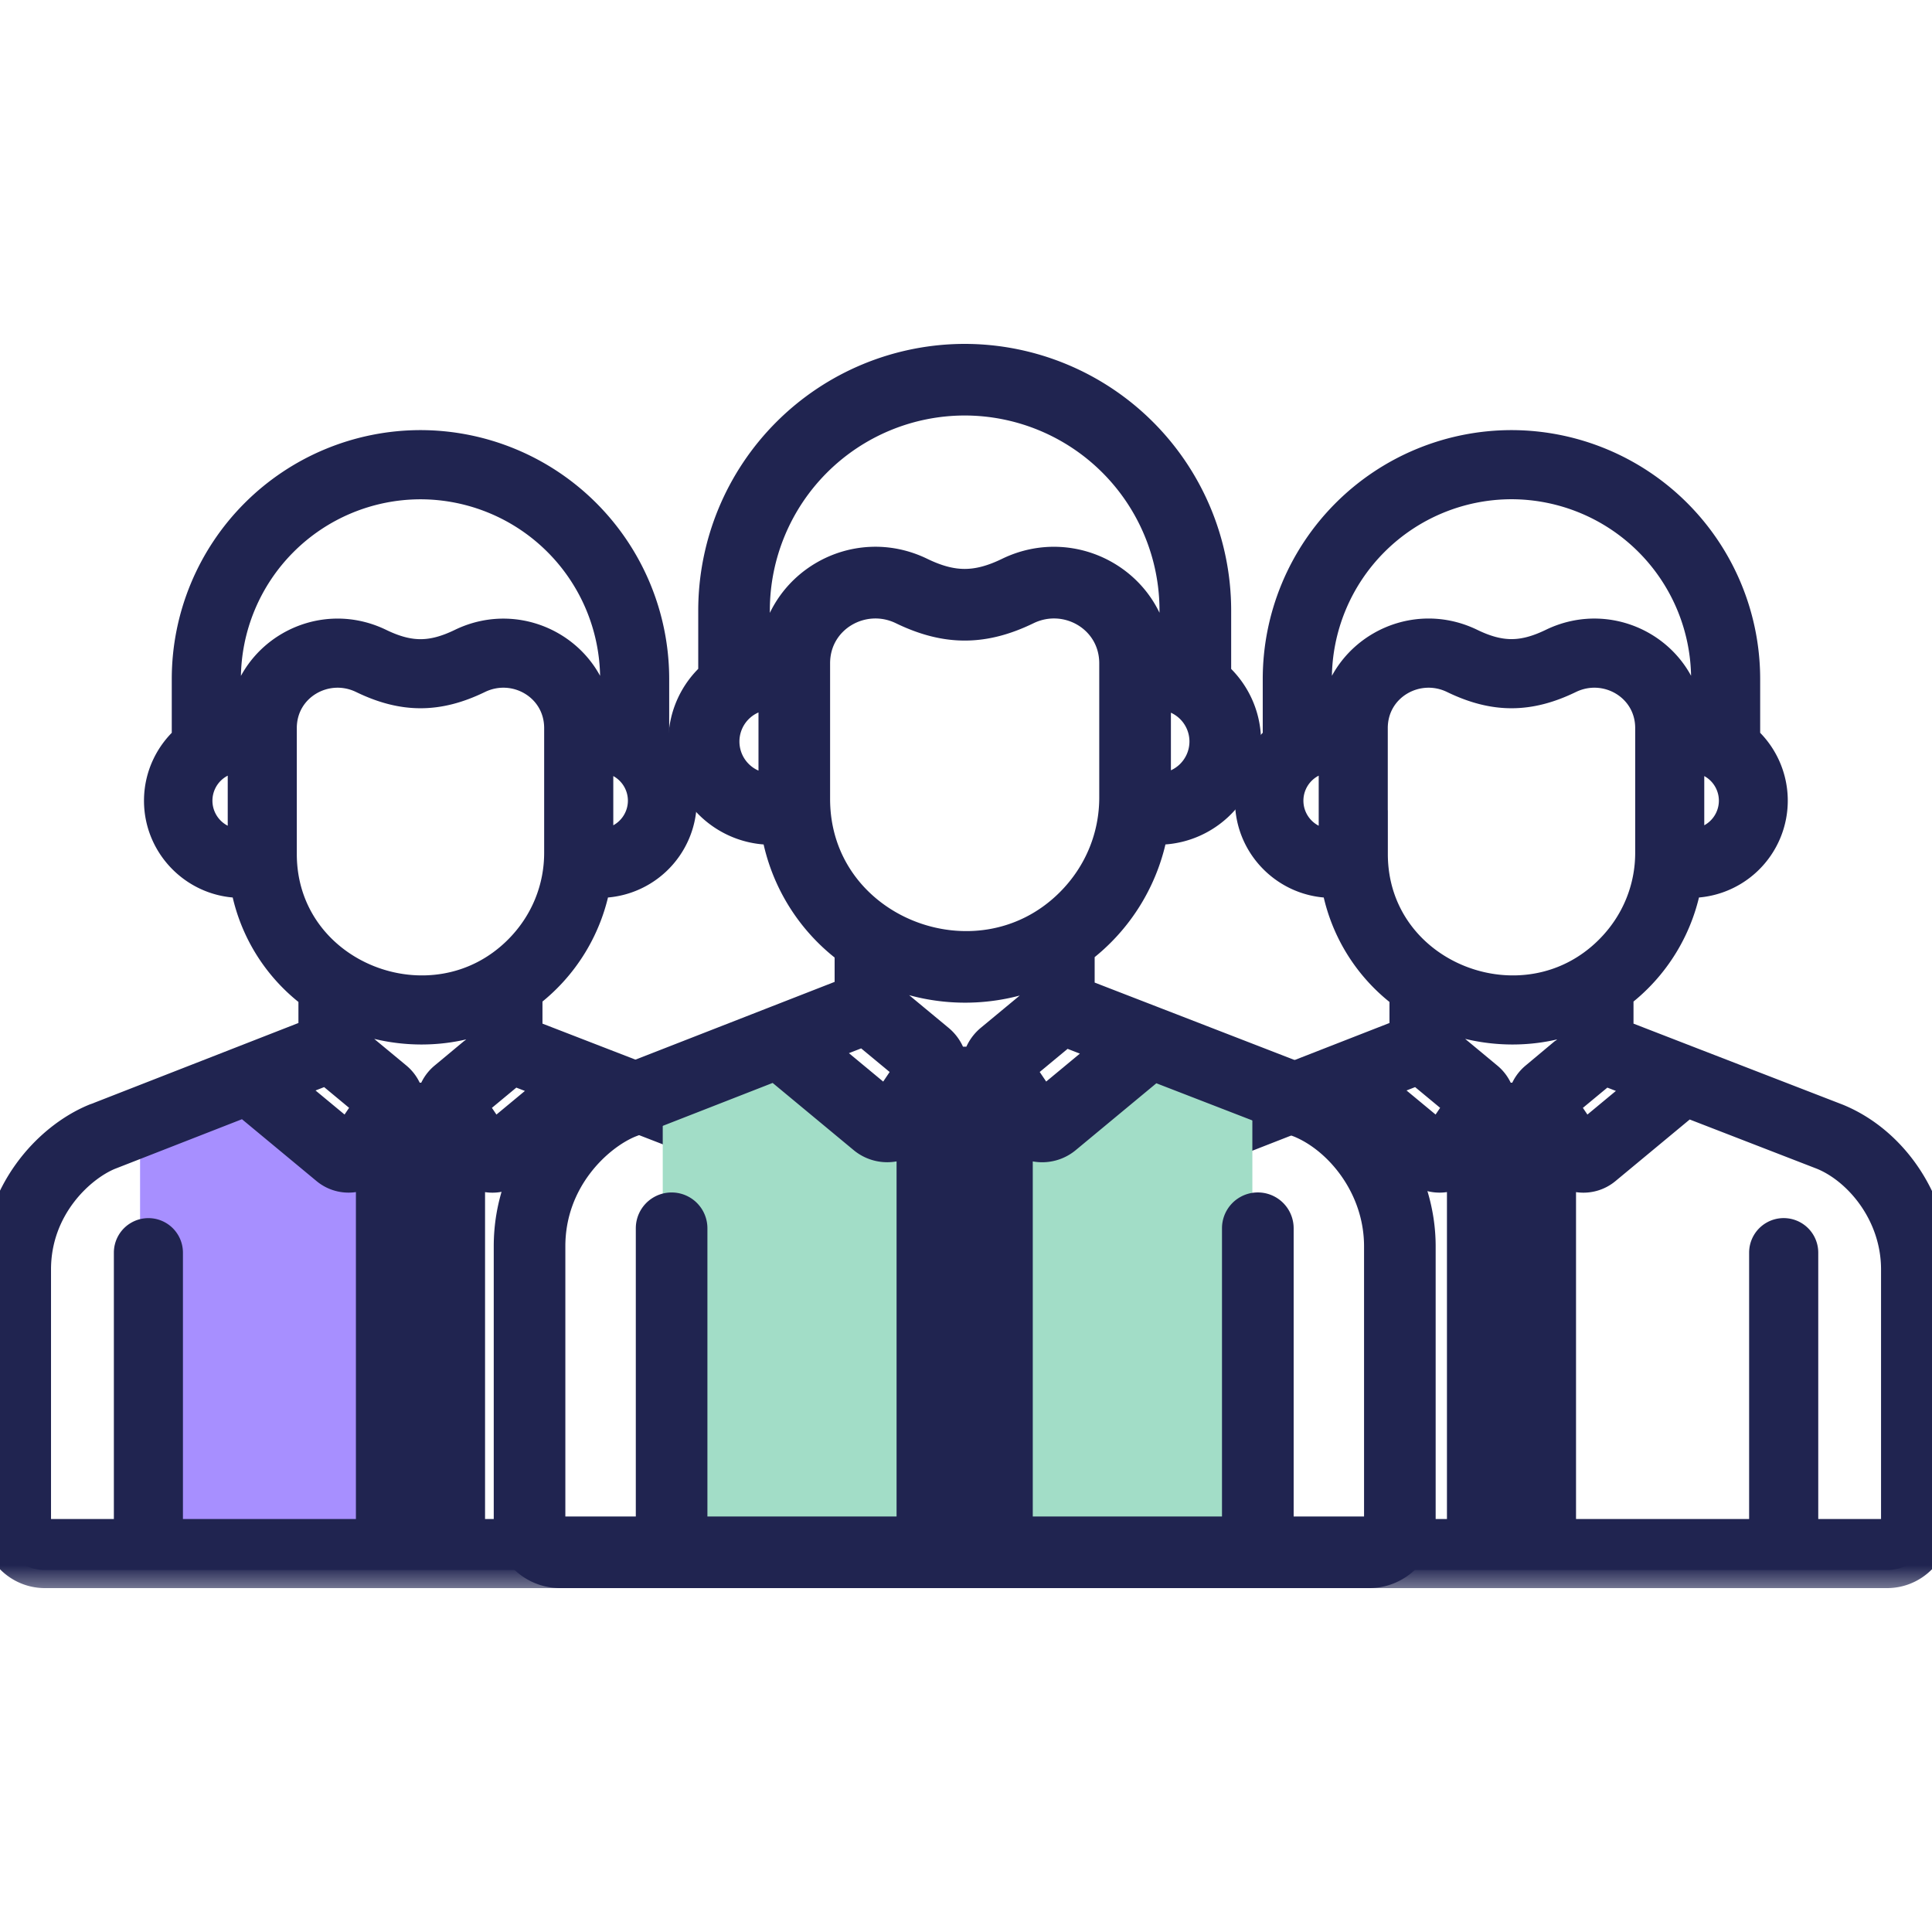
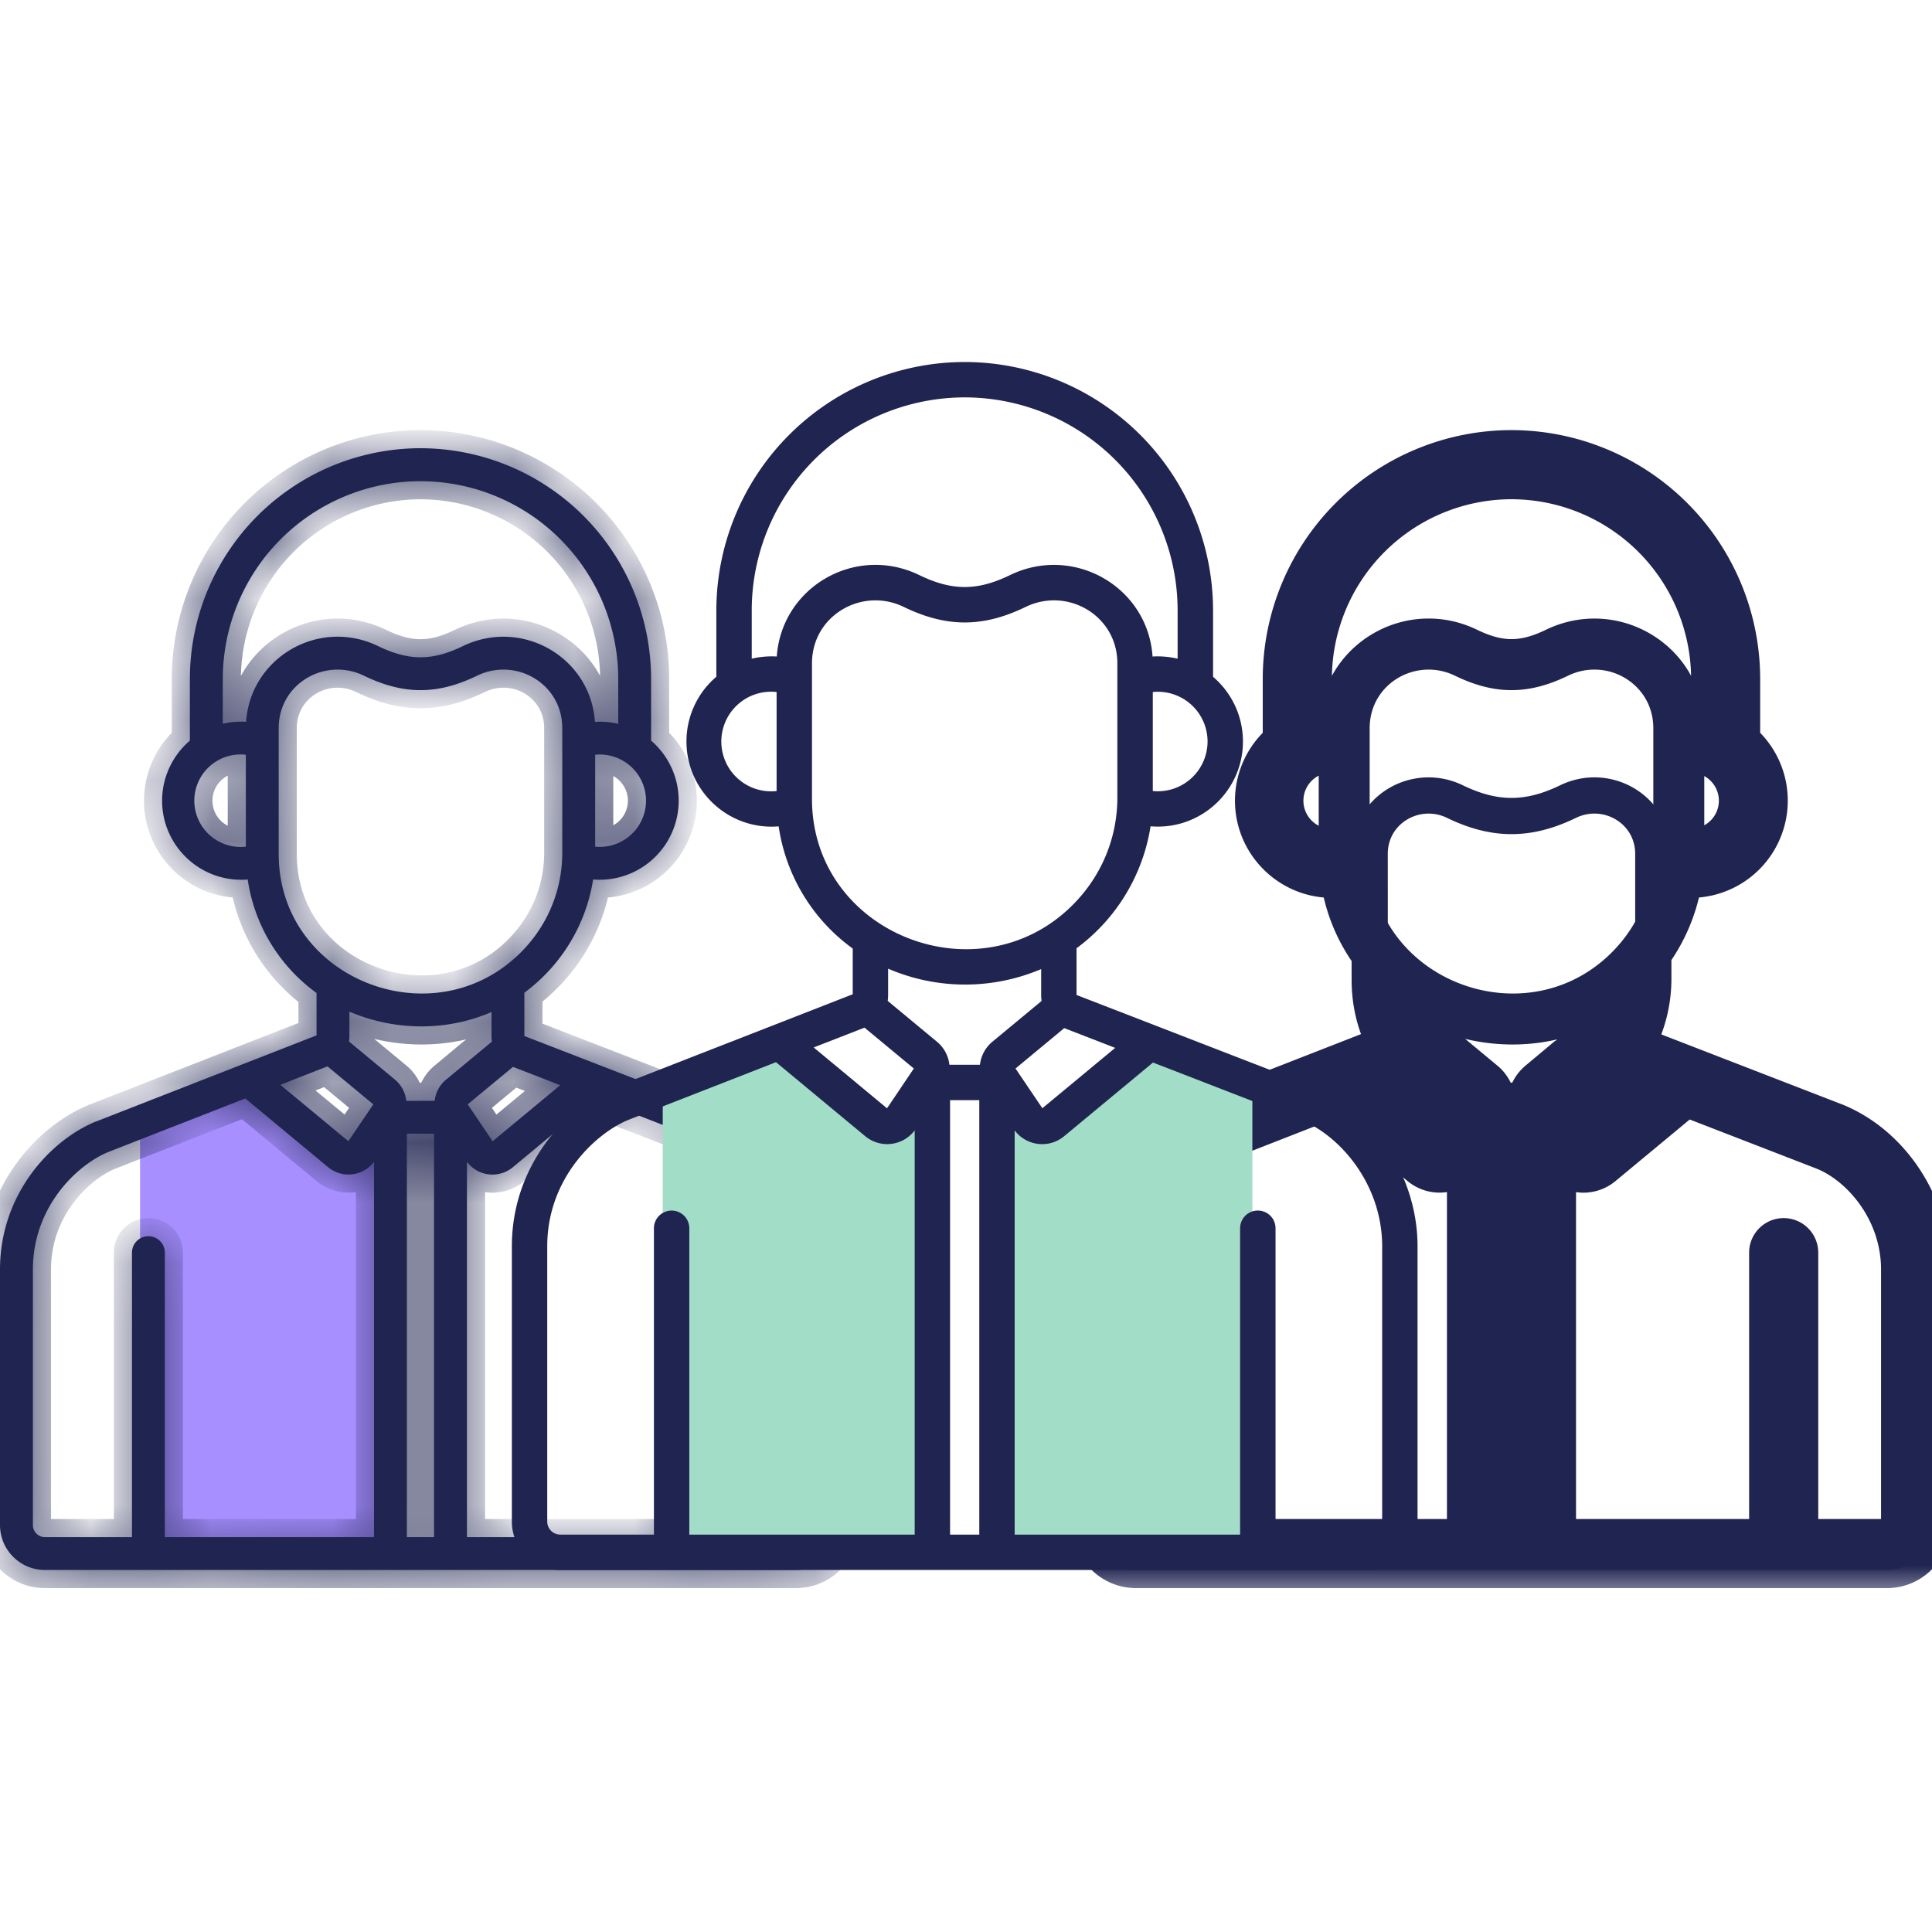
<svg xmlns="http://www.w3.org/2000/svg" width="32" height="32" fill="none">
  <g clip-path="url(#a)">
    <path fill="#A78FFF" d="m2.32 18.433 1.751-.62L5.69 19.05l.647-.47v7.177H3.045l-.725-.119v-7.204Z" />
    <mask id="b" width="16" height="20" x="-1" y="6.425" fill="#000" maskUnits="userSpaceOnUse">
-       <path fill="#fff" d="M-1 6.425h16v20H-1z" />
      <path d="m1.59 18.576-.005.001C.822 18.892 0 19.792 0 21.027v4.233c0 .41.334.744.744.744h8.088a.272.272 0 1 0 0-.544H7.734v-4.434c0-.15-.122-.047-.273-.047-.15 0-.272-.199-.272-.049v4.53h-.45v-6.682h.45v2.545a.272.272 0 1 0 .545 0v-2.08c.184.245.53.28.76.09l1.367-1.134 2.279.883c.62.256 1.245 1.005 1.245 1.944v4.234a.2.2 0 0 1-.2.2h-1.44v-4.712a.272.272 0 0 0-.544 0v4.712H8.796c-.15 0-.742.122-.742.272 0 .15.407.272.558.272h4.573c.41 0 .745-.334.745-.744v-4.234c0-1.057-.652-2.064-1.585-2.449l-.006-.002-2.43-.941-1.224-.474v-.718a2.888 2.888 0 0 0 1.139-1.875 1.31 1.31 0 0 0 .96-2.3v-1.023a3.824 3.824 0 0 0-3.82-3.82 3.824 3.824 0 0 0-3.819 3.82v1.023c-.28.24-.46.597-.46.995 0 .76.651 1.368 1.418 1.305a2.826 2.826 0 0 0 1.14 1.88v.702L1.59 18.576Zm4.605 6.884H2.73v-4.712a.272.272 0 1 0-.544 0v4.712H.745a.2.2 0 0 1-.2-.2v-4.234c0-1.049.744-1.737 1.245-1.944l2.273-.888 1.372 1.138a.529.529 0 0 0 .76-.089v6.217Zm1.194-7.579a.537.537 0 0 0-.19.352h-.47a.533.533 0 0 0-.188-.352l-.76-.63a.712.712 0 0 0 .006-.085v-.41c.74.317 1.609.332 2.354.006v.407c0 .028.003.056.007.083l-.759.63Zm1.89.093-1.12.929-.412-.611.749-.621.783.303Zm1.421-4.712a.766.766 0 0 1-.842.761v-1.522a.765.765 0 0 1 .842.761Zm-6.628.761a.766.766 0 1 1 0-1.522v1.522Zm.004-2.068a1.347 1.347 0 0 0-.386.033v-.744A3.279 3.279 0 0 1 6.965 7.97a3.279 3.279 0 0 1 3.275 3.275v.744a1.348 1.348 0 0 0-.386-.033c-.073-1.076-1.216-1.726-2.19-1.253-.506.245-.892.245-1.398 0-.982-.477-2.118.186-2.19 1.253Zm.54 2.19V12.06c0-.738.77-1.18 1.413-.868.656.318 1.215.319 1.872 0 .645-.313 1.412.132 1.412.868v2.065c0 .603-.232 1.196-.689 1.652-1.443 1.441-4.008.443-4.008-1.633Zm.808 3.517.759.63-.413.61-1.127-.934.781-.306Z" />
    </mask>
    <path fill="#202450" d="m1.59 18.576-.005.001C.822 18.892 0 19.792 0 21.027v4.233c0 .41.334.744.744.744h8.088a.272.272 0 1 0 0-.544H7.734v-4.434c0-.15-.122-.047-.273-.047-.15 0-.272-.199-.272-.049v4.53h-.45v-6.682h.45v2.545a.272.272 0 1 0 .545 0v-2.08c.184.245.53.28.76.09l1.367-1.134 2.279.883c.62.256 1.245 1.005 1.245 1.944v4.234a.2.2 0 0 1-.2.2h-1.44v-4.712a.272.272 0 0 0-.544 0v4.712H8.796c-.15 0-.742.122-.742.272 0 .15.407.272.558.272h4.573c.41 0 .745-.334.745-.744v-4.234c0-1.057-.652-2.064-1.585-2.449l-.006-.002-2.43-.941-1.224-.474v-.718a2.888 2.888 0 0 0 1.139-1.875 1.31 1.31 0 0 0 .96-2.3v-1.023a3.824 3.824 0 0 0-3.82-3.82 3.824 3.824 0 0 0-3.819 3.82v1.023c-.28.24-.46.597-.46.995 0 .76.651 1.368 1.418 1.305a2.826 2.826 0 0 0 1.14 1.88v.702L1.59 18.576Zm4.605 6.884H2.73v-4.712a.272.272 0 1 0-.544 0v4.712H.745a.2.2 0 0 1-.2-.2v-4.234c0-1.049.744-1.737 1.245-1.944l2.273-.888 1.372 1.138a.529.529 0 0 0 .76-.089v6.217Zm1.194-7.579a.537.537 0 0 0-.19.352h-.47a.533.533 0 0 0-.188-.352l-.76-.63a.712.712 0 0 0 .006-.085v-.41c.74.317 1.609.332 2.354.006v.407c0 .028.003.056.007.083l-.759.63Zm1.89.093-1.12.929-.412-.611.749-.621.783.303Zm1.421-4.712a.766.766 0 0 1-.842.761v-1.522a.765.765 0 0 1 .842.761Zm-6.628.761a.766.766 0 1 1 0-1.522v1.522Zm.004-2.068a1.347 1.347 0 0 0-.386.033v-.744A3.279 3.279 0 0 1 6.965 7.97a3.279 3.279 0 0 1 3.275 3.275v.744a1.348 1.348 0 0 0-.386-.033c-.073-1.076-1.216-1.726-2.19-1.253-.506.245-.892.245-1.398 0-.982-.477-2.118.186-2.19 1.253Zm.54 2.19V12.06c0-.738.77-1.18 1.413-.868.656.318 1.215.319 1.872 0 .645-.313 1.412.132 1.412.868v2.065c0 .603-.232 1.196-.689 1.652-1.443 1.441-4.008.443-4.008-1.633Zm.808 3.517.759.63-.413.61-1.127-.934.781-.306Z" />
    <path stroke="#202450" stroke-width=".6" d="m1.59 18.576-.005.001C.822 18.892 0 19.792 0 21.027v4.233c0 .41.334.744.744.744h8.088a.272.272 0 1 0 0-.544H7.734v-4.434c0-.15-.122-.047-.273-.047-.15 0-.272-.199-.272-.049v4.53h-.45v-6.682h.45v2.545a.272.272 0 1 0 .545 0v-2.08c.184.245.53.28.76.09l1.367-1.134 2.279.883c.62.256 1.245 1.005 1.245 1.944v4.234a.2.2 0 0 1-.2.2h-1.44v-4.712a.272.272 0 0 0-.544 0v4.712H8.796c-.15 0-.742.122-.742.272 0 .15.407.272.558.272h4.573c.41 0 .745-.334.745-.744v-4.234c0-1.057-.652-2.064-1.585-2.449l-.006-.002-2.43-.941-1.224-.474v-.718a2.888 2.888 0 0 0 1.139-1.875 1.31 1.31 0 0 0 .96-2.3v-1.023a3.824 3.824 0 0 0-3.82-3.82 3.824 3.824 0 0 0-3.819 3.82v1.023c-.28.24-.46.597-.46.995 0 .76.651 1.368 1.418 1.305a2.826 2.826 0 0 0 1.14 1.88v.702L1.59 18.576Zm4.605 6.884H2.73v-4.712a.272.272 0 1 0-.544 0v4.712H.745a.2.2 0 0 1-.2-.2v-4.234c0-1.049.744-1.737 1.245-1.944l2.273-.888 1.372 1.138a.529.529 0 0 0 .76-.089v6.217Zm1.194-7.579a.537.537 0 0 0-.19.352h-.47a.533.533 0 0 0-.188-.352l-.76-.63a.712.712 0 0 0 .006-.085v-.41c.74.317 1.609.332 2.354.006v.407c0 .028.003.056.007.083l-.759.63Zm1.89.093-1.12.929-.412-.611.749-.621.783.303Zm1.421-4.712a.766.766 0 0 1-.842.761v-1.522a.765.765 0 0 1 .842.761Zm-6.628.761a.766.766 0 1 1 0-1.522v1.522Zm.004-2.068a1.347 1.347 0 0 0-.386.033v-.744A3.279 3.279 0 0 1 6.965 7.97a3.279 3.279 0 0 1 3.275 3.275v.744a1.348 1.348 0 0 0-.386-.033c-.073-1.076-1.216-1.726-2.19-1.253-.506.245-.892.245-1.398 0-.982-.477-2.118.186-2.19 1.253Zm.54 2.19V12.06c0-.738.77-1.18 1.413-.868.656.318 1.215.319 1.872 0 .645-.313 1.412.132 1.412.868v2.065c0 .603-.232 1.196-.689 1.652-1.443 1.441-4.008.443-4.008-1.633Zm.808 3.517.759.63-.413.61-1.127-.934.781-.306Z" mask="url(#b)" />
    <mask id="c" width="16" height="20" x="17.07" y="6.425" fill="#000" maskUnits="userSpaceOnUse">
      <path fill="#fff" d="M17.07 6.425h16v20h-16z" />
      <path d="m19.66 18.576-.005.001c-.763.315-1.585 1.215-1.585 2.45v4.233c0 .41.334.744.745.744h8.087a.272.272 0 1 0 0-.544h-1.098v-4.434c0-.15-.122-.047-.272-.047-.15 0-.273-.199-.273-.049v4.53h-.45v-6.682h.45v2.545a.272.272 0 1 0 .545 0v-2.08c.184.245.53.28.76.09l1.367-1.134 2.28.883c.619.256 1.245 1.005 1.245 1.944v4.234a.2.2 0 0 1-.2.2h-1.44v-4.712a.272.272 0 1 0-.545 0v4.712h-2.405c-.15 0-.742.122-.742.272 0 .15.408.272.558.272h4.574c.41 0 .744-.334.744-.744v-4.234c0-1.057-.652-2.064-1.585-2.449l-.005-.002-2.431-.941-1.223-.474v-.718a2.887 2.887 0 0 0 1.138-1.875 1.31 1.31 0 0 0 .96-2.3v-1.023a3.824 3.824 0 0 0-3.819-3.82 3.824 3.824 0 0 0-3.82 3.82v1.023c-.28.24-.46.597-.46.995 0 .76.651 1.368 1.419 1.305a2.826 2.826 0 0 0 1.14 1.88v.702l-3.654 1.427Zm4.606 6.884H20.8v-4.712a.272.272 0 1 0-.545 0v4.712h-1.44a.2.2 0 0 1-.2-.2v-4.234c0-1.049.744-1.737 1.246-1.944l2.272-.888 1.373 1.138a.529.529 0 0 0 .76-.089v6.217Zm1.193-7.579a.537.537 0 0 0-.189.352h-.47a.533.533 0 0 0-.19-.352l-.759-.63a.705.705 0 0 0 .006-.085v-.41c.74.317 1.61.332 2.354.006v.407c0 .028.003.056.007.083l-.759.63Zm1.89.093-1.12.929-.412-.611.75-.621.783.303Zm1.421-4.712a.766.766 0 0 1-.842.761v-1.522a.765.765 0 0 1 .842.761Zm-6.628.761a.766.766 0 1 1 0-1.522v1.522Zm.004-2.068a1.347 1.347 0 0 0-.386.033v-.744a3.279 3.279 0 0 1 3.275-3.275 3.279 3.279 0 0 1 3.275 3.275v.744a1.348 1.348 0 0 0-.386-.033c-.073-1.076-1.215-1.726-2.19-1.253-.506.245-.892.245-1.397 0-.983-.477-2.119.186-2.191 1.253Zm.54 2.19V12.06c0-.738.77-1.18 1.413-.868.656.318 1.215.319 1.872 0 .645-.313 1.413.132 1.413.868v2.065c0 .603-.233 1.196-.69 1.652-1.443 1.441-4.007.443-4.007-1.633Zm.808 3.517.76.63-.413.61-1.128-.934.781-.306Z" />
    </mask>
    <path fill="#202450" d="m19.66 18.576-.005.001c-.763.315-1.585 1.215-1.585 2.45v4.233c0 .41.334.744.745.744h8.087a.272.272 0 1 0 0-.544h-1.098v-4.434c0-.15-.122-.047-.272-.047-.15 0-.273-.199-.273-.049v4.53h-.45v-6.682h.45v2.545a.272.272 0 1 0 .545 0v-2.08c.184.245.53.28.76.09l1.367-1.134 2.28.883c.619.256 1.245 1.005 1.245 1.944v4.234a.2.2 0 0 1-.2.2h-1.44v-4.712a.272.272 0 1 0-.545 0v4.712h-2.405c-.15 0-.742.122-.742.272 0 .15.408.272.558.272h4.574c.41 0 .744-.334.744-.744v-4.234c0-1.057-.652-2.064-1.585-2.449l-.005-.002-2.431-.941-1.223-.474v-.718a2.887 2.887 0 0 0 1.138-1.875 1.31 1.31 0 0 0 .96-2.3v-1.023a3.824 3.824 0 0 0-3.819-3.82 3.824 3.824 0 0 0-3.82 3.82v1.023c-.28.24-.46.597-.46.995 0 .76.651 1.368 1.419 1.305a2.826 2.826 0 0 0 1.14 1.88v.702l-3.654 1.427Zm4.606 6.884H20.8v-4.712a.272.272 0 1 0-.545 0v4.712h-1.44a.2.2 0 0 1-.2-.2v-4.234c0-1.049.744-1.737 1.246-1.944l2.272-.888 1.373 1.138a.529.529 0 0 0 .76-.089v6.217Zm1.193-7.579a.537.537 0 0 0-.189.352h-.47a.533.533 0 0 0-.19-.352l-.759-.63a.705.705 0 0 0 .006-.085v-.41c.74.317 1.61.332 2.354.006v.407c0 .028.003.056.007.083l-.759.63Zm1.89.093-1.12.929-.412-.611.75-.621.783.303Zm1.421-4.712a.766.766 0 0 1-.842.761v-1.522a.765.765 0 0 1 .842.761Zm-6.628.761a.766.766 0 1 1 0-1.522v1.522Zm.004-2.068a1.347 1.347 0 0 0-.386.033v-.744a3.279 3.279 0 0 1 3.275-3.275 3.279 3.279 0 0 1 3.275 3.275v.744a1.348 1.348 0 0 0-.386-.033c-.073-1.076-1.215-1.726-2.19-1.253-.506.245-.892.245-1.397 0-.983-.477-2.119.186-2.191 1.253Zm.54 2.19V12.06c0-.738.77-1.18 1.413-.868.656.318 1.215.319 1.872 0 .645-.313 1.413.132 1.413.868v2.065c0 .603-.233 1.196-.69 1.652-1.443 1.441-4.007.443-4.007-1.633Zm.808 3.517.76.63-.413.61-1.128-.934.781-.306Z" />
-     <path stroke="#202450" stroke-width=".6" d="m19.66 18.576-.005.001c-.763.315-1.585 1.215-1.585 2.45v4.233c0 .41.334.744.745.744h8.087a.272.272 0 1 0 0-.544h-1.098v-4.434c0-.15-.122-.047-.272-.047-.15 0-.273-.199-.273-.049v4.53h-.45v-6.682h.45v2.545a.272.272 0 1 0 .545 0v-2.08c.184.245.53.28.76.09l1.367-1.134 2.28.883c.619.256 1.245 1.005 1.245 1.944v4.234a.2.2 0 0 1-.2.2h-1.44v-4.712a.272.272 0 1 0-.545 0v4.712h-2.405c-.15 0-.742.122-.742.272 0 .15.408.272.558.272h4.574c.41 0 .744-.334.744-.744v-4.234c0-1.057-.652-2.064-1.585-2.449l-.005-.002-2.431-.941-1.223-.474v-.718a2.887 2.887 0 0 0 1.138-1.875 1.31 1.31 0 0 0 .96-2.3v-1.023a3.824 3.824 0 0 0-3.819-3.82 3.824 3.824 0 0 0-3.82 3.82v1.023c-.28.24-.46.597-.46.995 0 .76.651 1.368 1.419 1.305a2.826 2.826 0 0 0 1.14 1.88v.702l-3.654 1.427Zm4.606 6.884H20.8v-4.712a.272.272 0 1 0-.545 0v4.712h-1.44a.2.2 0 0 1-.2-.2v-4.234c0-1.049.744-1.737 1.246-1.944l2.272-.888 1.373 1.138a.529.529 0 0 0 .76-.089v6.217Zm1.193-7.579a.537.537 0 0 0-.189.352h-.47a.533.533 0 0 0-.19-.352l-.759-.63a.705.705 0 0 0 .006-.085v-.41c.74.317 1.61.332 2.354.006v.407c0 .028.003.056.007.083l-.759.63Zm1.89.093-1.12.929-.412-.611.75-.621.783.303Zm1.421-4.712a.766.766 0 0 1-.842.761v-1.522a.765.765 0 0 1 .842.761Zm-6.628.761a.766.766 0 1 1 0-1.522v1.522Zm.004-2.068a1.347 1.347 0 0 0-.386.033v-.744a3.279 3.279 0 0 1 3.275-3.275 3.279 3.279 0 0 1 3.275 3.275v.744a1.348 1.348 0 0 0-.386-.033c-.073-1.076-1.215-1.726-2.19-1.253-.506.245-.892.245-1.397 0-.983-.477-2.119.186-2.191 1.253Zm.54 2.19V12.06c0-.738.77-1.18 1.413-.868.656.318 1.215.319 1.872 0 .645-.313 1.413.132 1.413.868v2.065c0 .603-.233 1.196-.69 1.652-1.443 1.441-4.007.443-4.007-1.633Zm.808 3.517.76.63-.413.61-1.128-.934.781-.306Z" mask="url(#c)" />
+     <path stroke="#202450" stroke-width=".6" d="m19.66 18.576-.005.001c-.763.315-1.585 1.215-1.585 2.45v4.233c0 .41.334.744.745.744h8.087a.272.272 0 1 0 0-.544h-1.098v-4.434c0-.15-.122-.047-.272-.047-.15 0-.273-.199-.273-.049v4.53h-.45v-6.682h.45v2.545a.272.272 0 1 0 .545 0v-2.08c.184.245.53.28.76.09l1.367-1.134 2.28.883c.619.256 1.245 1.005 1.245 1.944v4.234a.2.2 0 0 1-.2.2h-1.44v-4.712a.272.272 0 1 0-.545 0v4.712h-2.405c-.15 0-.742.122-.742.272 0 .15.408.272.558.272h4.574c.41 0 .744-.334.744-.744v-4.234c0-1.057-.652-2.064-1.585-2.449l-.005-.002-2.431-.941-1.223-.474v-.718a2.887 2.887 0 0 0 1.138-1.875 1.31 1.31 0 0 0 .96-2.3v-1.023a3.824 3.824 0 0 0-3.819-3.82 3.824 3.824 0 0 0-3.82 3.82v1.023c-.28.24-.46.597-.46.995 0 .76.651 1.368 1.419 1.305a2.826 2.826 0 0 0 1.14 1.88v.702l-3.654 1.427Zm4.606 6.884H20.8v-4.712a.272.272 0 1 0-.545 0v4.712h-1.44a.2.2 0 0 1-.2-.2v-4.234c0-1.049.744-1.737 1.246-1.944l2.272-.888 1.373 1.138a.529.529 0 0 0 .76-.089v6.217Zm1.193-7.579a.537.537 0 0 0-.189.352h-.47a.533.533 0 0 0-.19-.352l-.759-.63a.705.705 0 0 0 .006-.085v-.41c.74.317 1.61.332 2.354.006v.407c0 .028.003.056.007.083l-.759.63Zm1.89.093-1.12.929-.412-.611.75-.621.783.303Zm1.421-4.712a.766.766 0 0 1-.842.761v-1.522a.765.765 0 0 1 .842.761Zm-6.628.761a.766.766 0 1 1 0-1.522v1.522Zm.004-2.068a1.347 1.347 0 0 0-.386.033v-.744a3.279 3.279 0 0 1 3.275-3.275 3.279 3.279 0 0 1 3.275 3.275v.744a1.348 1.348 0 0 0-.386-.033c-.073-1.076-1.215-1.726-2.19-1.253-.506.245-.892.245-1.397 0-.983-.477-2.119.186-2.191 1.253Zm.54 2.19c0-.738.77-1.18 1.413-.868.656.318 1.215.319 1.872 0 .645-.313 1.413.132 1.413.868v2.065c0 .603-.233 1.196-.69 1.652-1.443 1.441-4.007.443-4.007-1.633Zm.808 3.517.76.63-.413.61-1.128-.934.781-.306Z" mask="url(#c)" />
    <path fill="#A2DDC7" d="m10.977 17.85 1.885-.667 1.743 1.331.697-.507v7.73h-3.545l-.78-.128V17.85ZM20.743 17.755l-1.82-.572-1.742 1.331-.697-.507v7.73h4.259v-7.982Z" />
    <mask id="d" width="17" height="22" x="7.478" y="4.996" fill="#000" maskUnits="userSpaceOnUse">
-       <path fill="#fff" d="M7.478 4.996h17v22h-17z" />
      <path d="m10.19 18.004-.005.002c-.822.338-1.707 1.308-1.707 2.637v4.56c0 .442.36.801.801.801h8.71a.293.293 0 1 0 0-.586h-1.183v-4.774c0-.162-.131-.052-.293-.052-.162 0-.293-.214-.293-.052v4.878h-.484v-7.196h.484v2.741a.293.293 0 1 0 .586 0v-2.24a.57.57 0 0 0 .82.096l1.471-1.22 2.454.95c.667.276 1.342 1.083 1.342 2.095v4.559a.216.216 0 0 1-.216.215h-1.55v-5.074a.293.293 0 1 0-.587 0v5.074h-2.59c-.162 0-.8.131-.8.293 0 .162.44.293.602.293h4.925c.442 0 .802-.36.802-.801v-4.56c0-1.139-.702-2.223-1.707-2.637l-.006-.002-2.618-1.014-1.317-.51v-.774a3.11 3.11 0 0 0 1.226-2.02c.826.07 1.53-.583 1.53-1.404 0-.429-.192-.813-.495-1.072v-1.101a4.118 4.118 0 0 0-4.114-4.113 4.118 4.118 0 0 0-4.113 4.113v1.1a1.407 1.407 0 0 0-.495 1.073c0 .819.7 1.473 1.527 1.405.12.82.566 1.546 1.227 2.024v.757l-3.934 1.536Zm4.96 7.414h-3.733v-5.074a.293.293 0 1 0-.586 0v5.074H9.279a.216.216 0 0 1-.215-.215v-4.56c0-1.13.802-1.87 1.342-2.094l2.447-.956 1.478 1.226a.57.57 0 0 0 .819-.096v6.695Zm1.285-8.162a.579.579 0 0 0-.204.38h-.506a.575.575 0 0 0-.204-.38l-.818-.678a.782.782 0 0 0 .007-.091v-.443a3.22 3.22 0 0 0 2.535.007v.438c0 .03.003.06.007.09l-.817.677Zm2.036.1-1.206 1-.445-.658.807-.669.844.327Zm1.53-5.074a.825.825 0 0 1-.907.82v-1.64a.824.824 0 0 1 .907.82Zm-7.138.82a.825.825 0 1 1 0-1.64v1.64Zm.004-2.228a1.447 1.447 0 0 0-.416.036v-.801a3.531 3.531 0 0 1 3.527-3.527 3.53 3.53 0 0 1 3.527 3.527v.801a1.451 1.451 0 0 0-.415-.036c-.079-1.159-1.31-1.858-2.36-1.349-.544.264-.96.264-1.504 0-1.058-.513-2.281.2-2.36 1.35Zm.582 2.358v-2.245c0-.794.83-1.27 1.521-.934.707.342 1.31.343 2.017 0 .694-.337 1.52.142 1.52.934v2.224c0 .65-.25 1.288-.742 1.78-1.554 1.552-4.316.476-4.316-1.759Zm.87 3.789.817.677-.444.659-1.215-1.008.842-.328Z" />
    </mask>
    <path fill="#202450" d="m10.19 18.004-.005.002c-.822.338-1.707 1.308-1.707 2.637v4.56c0 .442.36.801.801.801h8.71a.293.293 0 1 0 0-.586h-1.183v-4.774c0-.162-.131-.052-.293-.052-.162 0-.293-.214-.293-.052v4.878h-.484v-7.196h.484v2.741a.293.293 0 1 0 .586 0v-2.24a.57.57 0 0 0 .82.096l1.471-1.22 2.454.95c.667.276 1.342 1.083 1.342 2.095v4.559a.216.216 0 0 1-.216.215h-1.55v-5.074a.293.293 0 1 0-.587 0v5.074h-2.59c-.162 0-.8.131-.8.293 0 .162.44.293.602.293h4.925c.442 0 .802-.36.802-.801v-4.56c0-1.139-.702-2.223-1.707-2.637l-.006-.002-2.618-1.014-1.317-.51v-.774a3.11 3.11 0 0 0 1.226-2.02c.826.07 1.53-.583 1.53-1.404 0-.429-.192-.813-.495-1.072v-1.101a4.118 4.118 0 0 0-4.114-4.113 4.118 4.118 0 0 0-4.113 4.113v1.1a1.407 1.407 0 0 0-.495 1.073c0 .819.7 1.473 1.527 1.405.12.82.566 1.546 1.227 2.024v.757l-3.934 1.536Zm4.96 7.414h-3.733v-5.074a.293.293 0 1 0-.586 0v5.074H9.279a.216.216 0 0 1-.215-.215v-4.56c0-1.13.802-1.87 1.342-2.094l2.447-.956 1.478 1.226a.57.57 0 0 0 .819-.096v6.695Zm1.285-8.162a.579.579 0 0 0-.204.38h-.506a.575.575 0 0 0-.204-.38l-.818-.678a.782.782 0 0 0 .007-.091v-.443a3.22 3.22 0 0 0 2.535.007v.438c0 .03.003.06.007.09l-.817.677Zm2.036.1-1.206 1-.445-.658.807-.669.844.327Zm1.53-5.074a.825.825 0 0 1-.907.82v-1.64a.824.824 0 0 1 .907.82Zm-7.138.82a.825.825 0 1 1 0-1.64v1.64Zm.004-2.228a1.447 1.447 0 0 0-.416.036v-.801a3.531 3.531 0 0 1 3.527-3.527 3.53 3.53 0 0 1 3.527 3.527v.801a1.451 1.451 0 0 0-.415-.036c-.079-1.159-1.31-1.858-2.36-1.349-.544.264-.96.264-1.504 0-1.058-.513-2.281.2-2.36 1.35Zm.582 2.358v-2.245c0-.794.83-1.27 1.521-.934.707.342 1.31.343 2.017 0 .694-.337 1.52.142 1.52.934v2.224c0 .65-.25 1.288-.742 1.78-1.554 1.552-4.316.476-4.316-1.759Zm.87 3.789.817.677-.444.659-1.215-1.008.842-.328Z" />
-     <path stroke="#202450" stroke-width=".6" d="m10.19 18.004-.005.002c-.822.338-1.707 1.308-1.707 2.637v4.56c0 .442.36.801.801.801h8.71a.293.293 0 1 0 0-.586h-1.183v-4.774c0-.162-.131-.052-.293-.052-.162 0-.293-.214-.293-.052v4.878h-.484v-7.196h.484v2.741a.293.293 0 1 0 .586 0v-2.24a.57.57 0 0 0 .82.096l1.471-1.22 2.454.95c.667.276 1.342 1.083 1.342 2.095v4.559a.216.216 0 0 1-.216.215h-1.55v-5.074a.293.293 0 1 0-.587 0v5.074h-2.59c-.162 0-.8.131-.8.293 0 .162.44.293.602.293h4.925c.442 0 .802-.36.802-.801v-4.56c0-1.139-.702-2.223-1.707-2.637l-.006-.002-2.618-1.014-1.317-.51v-.774a3.11 3.11 0 0 0 1.226-2.02c.826.07 1.53-.583 1.53-1.404 0-.429-.192-.813-.495-1.072v-1.101a4.118 4.118 0 0 0-4.114-4.113 4.118 4.118 0 0 0-4.113 4.113v1.1a1.407 1.407 0 0 0-.495 1.073c0 .819.7 1.473 1.527 1.405.12.82.566 1.546 1.227 2.024v.757l-3.934 1.536Zm4.96 7.414h-3.733v-5.074a.293.293 0 1 0-.586 0v5.074H9.279a.216.216 0 0 1-.215-.215v-4.56c0-1.13.802-1.87 1.342-2.094l2.447-.956 1.478 1.226a.57.57 0 0 0 .819-.096v6.695Zm1.285-8.162a.579.579 0 0 0-.204.38h-.506a.575.575 0 0 0-.204-.38l-.818-.678a.782.782 0 0 0 .007-.091v-.443a3.22 3.22 0 0 0 2.535.007v.438c0 .03.003.06.007.09l-.817.677Zm2.036.1-1.206 1-.445-.658.807-.669.844.327Zm1.53-5.074a.825.825 0 0 1-.907.82v-1.64a.824.824 0 0 1 .907.82Zm-7.138.82a.825.825 0 1 1 0-1.64v1.64Zm.004-2.228a1.447 1.447 0 0 0-.416.036v-.801a3.531 3.531 0 0 1 3.527-3.527 3.53 3.53 0 0 1 3.527 3.527v.801a1.451 1.451 0 0 0-.415-.036c-.079-1.159-1.31-1.858-2.36-1.349-.544.264-.96.264-1.504 0-1.058-.513-2.281.2-2.36 1.35Zm.582 2.358v-2.245c0-.794.83-1.27 1.521-.934.707.342 1.31.343 2.017 0 .694-.337 1.52.142 1.52.934v2.224c0 .65-.25 1.288-.742 1.78-1.554 1.552-4.316.476-4.316-1.759Zm.87 3.789.817.677-.444.659-1.215-1.008.842-.328Z" mask="url(#d)" />
  </g>
  <defs>
    <clipPath id="a">
      <path fill="#fff" d="M0 0h32v32H0z" />
    </clipPath>
  </defs>
</svg>